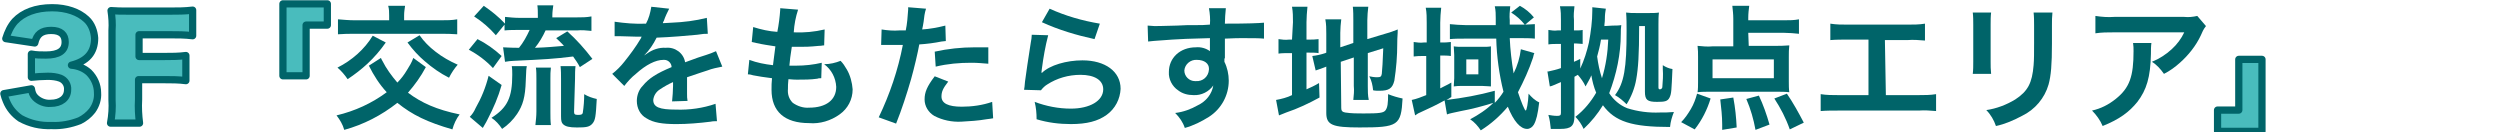
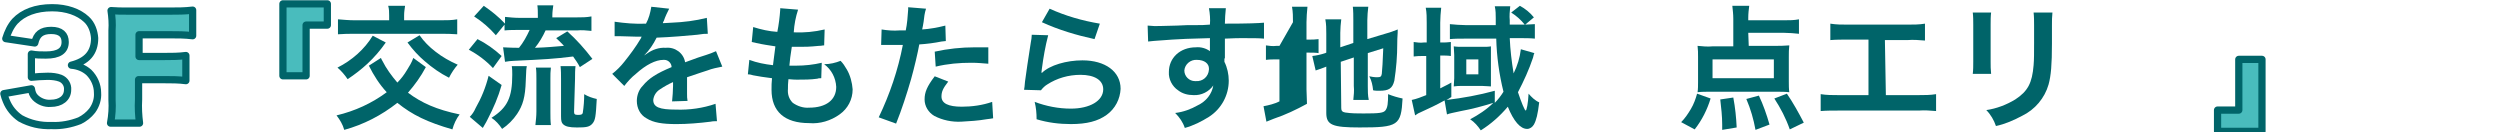
<svg xmlns="http://www.w3.org/2000/svg" version="1.1" id="レイヤー_1" x="0px" y="0px" viewBox="0 0 517.8 27.4" style="enable-background:new 0 0 517.8 27.4;" xml:space="preserve">
  <style type="text/css">
	.st0{fill:#49BCBD;}
	.st1{fill:none;stroke:#006469;stroke-width:1.5;stroke-linecap:round;stroke-linejoin:round;}
	.st2{fill:#006469;}
	.st3{fill:#49BCBD;stroke:#006469;stroke-width:1.5;stroke-linecap:round;stroke-linejoin:round;}
</style>
  <g id="レイヤー_2_00000023280461402375525280000011049214580559945886_">
    <g id="レイヤー_4">
-       <path class="st0" d="M6.7,18.4c0,0.7,0.3,1.3,0.8,1.8c0.9,0.8,2,1.3,3.2,1.2c2.2,0,3.6-1.1,3.6-2.8c0.1-1-0.5-2-1.5-2.4    c-0.8-0.3-1.7-0.4-2.6-0.4c-1.1,0-2.3,0.1-3.4,0.2v-4.8c1,0.1,2,0.2,2.9,0.2c2.6,0,4-0.9,4-2.7c0-1.5-1.1-2.4-2.9-2.4    s-3,0.8-3.4,2.6L1.2,8c0.3-1.3,1-2.5,1.9-3.5c1.7-1.8,4.3-2.8,7.7-2.8c2.6-0.2,5.1,0.7,7.1,2.3c1.1,1.1,1.6,2.5,1.6,4    c0,2.9-1.6,4.8-4.8,5.5c1.3,0.1,2.6,0.6,3.6,1.5c1.2,1,1.8,2.6,1.8,4.1c0,1.3-0.4,2.6-1.1,3.7c-0.7,0.9-1.6,1.6-2.6,2.1    c-1.8,0.7-3.8,1.1-5.8,1c-2.3,0.1-4.5-0.5-6.5-1.6c-1.3-0.9-2.3-2.1-2.9-3.6c-0.2-0.5-0.3-1-0.5-1.5L6.7,18.4z" />
      <path class="st0" d="M28.8,20.6c-0.1,1.6,0,3.2,0.2,4.9h-6c0.2-1.6,0.3-3.2,0.2-4.8V6.2c0-1.4,0-2.7-0.2-4.1    c1.1,0.1,1.9,0.1,4.1,0.1h8.1c1.6,0,3.1,0,4.7-0.2v5.3c-1.5-0.2-3.1-0.2-4.7-0.2h-6.4v4.6h5.2c1.5,0,3,0,4.5-0.2v5.2    c-1.5-0.2-3-0.2-4.5-0.2h-5.2V20.6z" />
      <path class="st1" d="M0.8,19.4c0.1,0.5,0.3,1,0.5,1.5c0.6,1.5,1.6,2.7,2.9,3.6c2,1.1,4.2,1.6,6.5,1.5c2,0.1,4-0.3,5.8-1    c1-0.5,1.9-1.2,2.6-2.1c0.8-1.1,1.2-2.4,1.1-3.7c0-1.6-0.7-3.1-1.8-4.2c-1-0.9-2.3-1.4-3.6-1.5c3.2-0.8,4.8-2.6,4.8-5.6    C19.5,6.5,19,5,17.9,4c-1.6-1.5-4.1-2.4-7.1-2.4c-3.4,0-6,1-7.7,2.8C2.2,5.4,1.6,6.7,1.2,8l6,0.9c0.4-1.8,1.4-2.6,3.4-2.6    s2.9,0.9,2.9,2.4c0,1.8-1.3,2.7-4,2.7c-1,0-2,0-3-0.2V16c1.1-0.1,2.3-0.2,3.4-0.2c0.9,0,1.8,0.1,2.6,0.4c1,0.4,1.6,1.4,1.5,2.4    c0,1.7-1.4,2.8-3.5,2.8c-1.2,0.1-2.4-0.4-3.2-1.2c-0.5-0.5-0.7-1.1-0.8-1.8L0.8,19.4z" />
      <path class="st1" d="M28.8,16.5h5.2c1.5,0,3,0,4.5,0.2v-5.2c-1.5,0.2-3,0.2-4.5,0.2h-5.2V7.2h6.4c1.6,0,3.1,0,4.7,0.2V2.1    c-1.6,0.2-3.1,0.2-4.7,0.2h-8.1c-2.1,0-2.9,0-4.1-0.1c0.2,1.3,0.3,2.7,0.2,4.1v14.4c0.1,1.6,0,3.2-0.3,4.8h6    c-0.2-1.6-0.3-3.2-0.2-4.9V16.5z" />
      <path class="st0" d="M58.6,15.7v-15h9.2v4.5h-4.4v10.5H58.6z" />
      <polygon class="st1" points="63.4,15.7 63.4,5.2 67.8,5.2 67.8,0.8 58.6,0.8 58.6,15.7   " />
      <path class="st2" d="M88.2,13.9c-1,1.9-2.3,3.7-3.7,5.3c2.8,2.1,5.9,3.5,10.7,4.5c-0.7,0.9-1.2,2-1.5,3.1c-5.2-1.5-8.3-3-11.4-5.5    c-3.3,2.6-7,4.5-11,5.6c-0.3-1.1-0.9-2.1-1.6-3c3.8-0.9,7.3-2.5,10.4-4.8c-1.5-1.6-2.7-3.5-3.7-5.5l2.5-1.6    c0.1,0.2,0.2,0.5,0.3,0.6c0.8,1.6,1.9,3.1,3.1,4.5c0.8-0.8,1.4-1.6,2-2.6c0.5-0.8,1-1.6,1.3-2.5L88.2,13.9z M79.9,8.8    c-1.1,1.6-2.4,3.1-3.8,4.4c-1.3,1.2-2.6,2.2-4.1,3.2c-0.6-0.9-1.3-1.7-2.1-2.4c3-1.5,5.6-3.8,7.3-6.6L79.9,8.8z M80.6,3.2    c0-0.7,0-1.3-0.2-2h3.5c-0.1,0.7-0.2,1.3-0.2,2v1h7.6c1.2,0,2.3,0,3.4-0.2v3.1C93.5,7,92.4,7,91.2,7H73.5c-1.2,0-2.3,0-3.5,0.1V4    c1.2,0.1,2.3,0.2,3.5,0.2h7.1L80.6,3.2z M86.9,7.3c0.9,1.3,2,2.4,3.3,3.4c1.4,1.1,3,2,4.6,2.7c-0.7,0.8-1.3,1.7-1.8,2.7    c-1.8-0.9-3.5-2.1-5-3.4c-1.3-1.1-2.5-2.4-3.6-3.9L86.9,7.3z" />
      <path class="st2" d="M98.9,8.1c1.8,0.9,3.5,2.1,5,3.5l-1.8,2.5c-1.4-1.5-3.1-2.8-5-3.8L98.9,8.1z M103.9,17.6    c-0.7,2.5-1.7,4.8-2.9,7.1c-0.2,0.4-0.4,0.8-0.6,1.1l-0.4,0.7l-2.7-2.3c0.5-0.5,0.9-1.1,1.2-1.8c1.2-2.1,2.1-4.3,2.7-6.7    L103.9,17.6z M102.7,7.3c-1.3-1.5-2.8-2.8-4.5-3.9l2-2.2c1.6,1.1,3.1,2.3,4.4,3.7V3.5c1,0.1,2,0.2,3,0.2h3.8V3.3    c0-0.7,0-1.5-0.1-2.2h3.3c-0.1,0.7-0.2,1.4-0.2,2.2v0.3h5c1,0,2.1,0,3.1-0.2v3c-1-0.1-2-0.2-3-0.1H113c-0.6,1.3-1.3,2.5-2.2,3.6    c2.8-0.1,3.5-0.2,6-0.4c-0.5-0.6-0.8-0.8-1.6-1.6l2.3-1.4c1.9,1.7,3.6,3.6,5.2,5.7l-2.6,1.7c-0.4-0.8-0.9-1.5-1.4-2.2    c-4,0.5-5.9,0.6-12.3,0.9c-0.5,0-1.2,0.1-1.8,0.2l-0.4-3c0.4,0,1.4,0.1,3.3,0.1c0.9-1.1,1.6-2.4,2.2-3.7h-2.2c-1,0-2,0-3,0.1V5.1    L102.7,7.3z M109.1,13.8c-0.1,0.5-0.1,0.5-0.2,2.9c-0.1,3.4-0.6,5.1-1.8,6.9c-0.8,1.2-1.9,2.3-3.1,3.1c-0.6-0.9-1.3-1.7-2.2-2.3    c3.3-2.1,4.3-4.2,4.3-8.9c0-0.6,0-1.2-0.1-1.8H109.1z M110.9,25.8c0.1-0.9,0.2-1.8,0.2-2.7v-6.8c0-0.8,0-1.6-0.1-2.3h3.1    c-0.1,0.8-0.1,1.5-0.1,2.3v6.9c0,0.9,0,1.8,0.1,2.7H110.9z M118.9,23.1c0,0.5,0.1,0.7,0.8,0.7s0.9-0.1,1-0.4    c0.2-1.3,0.3-2.6,0.3-3.9c0.8,0.5,1.7,0.8,2.6,1c-0.2,3.7-0.3,4.4-0.9,5.1s-1.3,0.8-3.2,0.8c-1.6,0-2.4-0.2-2.9-0.7    c-0.3-0.3-0.4-0.7-0.4-1.6v-7.7c0-0.9,0-1.8-0.1-2.7h3.1c-0.1,0.8-0.1,1.7-0.1,2.6L118.9,23.1z" />
      <path class="st2" d="M127.3,4.5c2.1,0.3,4.3,0.5,6.5,0.4c0.6-1.1,0.9-2.3,1.1-3.5l3.7,0.4c-0.4,0.8-0.8,1.6-1.1,2.5    c-0.1,0.2-0.2,0.3-0.2,0.5c0.2,0,0.2,0,1.8-0.1c2.5-0.1,4.9-0.4,7.3-1l0.2,3.3c-0.8,0-0.8,0-2.2,0.2c-2,0.2-5.6,0.5-8.4,0.6    c-0.7,1.4-1.5,2.6-2.6,3.7l0,0l0.6-0.4c1.1-0.8,2.5-1.3,3.9-1.2c1.9-0.2,3.7,1.1,4,3c2.1-0.8,3.6-1.3,4.3-1.5    c0.7-0.2,1.4-0.5,2.1-0.8l1.3,3.2c-1,0.2-2.1,0.4-3.1,0.8c-0.4,0.1-1.8,0.6-4.2,1.4v0.3c0,0.7,0,0.7,0,1.1v1.1c0,0.5,0,0.7,0,0.9    c0,0.5,0,1,0.1,1.5l-3.2,0.1c0.1-1.1,0.2-2.2,0.2-3.2V17c-0.9,0.4-1.8,0.9-2.7,1.5c-0.8,0.5-1.3,1.3-1.4,2.2c0,1.5,1.3,2,4.7,2    c2.8,0.1,5.6-0.3,8.2-1.2l0.3,3.6c-0.4,0-0.9,0-1.3,0.1c-2.4,0.3-4.8,0.5-7.1,0.5c-2.9,0-4.8-0.3-6.2-1.2c-1.3-0.7-2-2.1-2-3.6    c0-1.1,0.4-2.3,1.2-3.1c1.3-1.6,2.9-2.6,6-3.9c0-0.8-0.7-1.5-1.5-1.5c-0.1,0-0.1,0-0.2,0c-1.6,0-3.6,1-5.7,2.9    c-0.9,0.7-1.7,1.6-2.4,2.5l-2.5-2.5c0.9-0.7,1.8-1.6,2.5-2.5c1.2-1.5,2.4-3.1,3.4-4.8c0.1-0.1,0.1-0.3,0.2-0.4H132    c-0.4,0-2.9-0.1-3.5-0.1h-0.8c-0.1,0-0.3,0-0.4,0L127.3,4.5z" />
      <path class="st2" d="M155.2,12.4c1.6,0.6,3.2,0.9,4.9,1.1c0.1-1,0.4-2.9,0.5-3.9c-1.3-0.2-2.7-0.4-4-0.7l-0.9-0.2l0.3-3.1    c1.6,0.5,3.3,0.9,5,1c0.3-1.5,0.5-3.1,0.6-4.6c0-0.1,0-0.2,0-0.3l3.7,0.3c-0.5,1.5-0.8,3.1-0.9,4.7c2.1,0.1,4.3-0.1,6.4-0.6    l-0.1,3.3c-0.4,0-0.5,0.1-1.1,0.1c-2,0.2-2.9,0.2-3.9,0.2h-1.7c-0.3,2-0.4,2.6-0.5,3.9c0.8,0,1.1,0,1.4,0c1.8,0,3.6-0.2,5.3-0.6    l-0.1,3.2c-0.3,0-0.6,0-0.8,0.1c-1.4,0.2-2.8,0.2-4.2,0.2c-0.4,0-0.7,0-1.8-0.1c-0.1,0.8-0.1,1.5-0.1,2c-0.1,1.1,0.2,2.1,1,2.9    c1,0.7,2.2,1.1,3.4,1c3.5,0,5.6-1.6,5.6-4.3c-0.1-1.9-1-3.6-2.5-4.7c1.2,0,2.4-0.3,3.4-0.7c0.5,0.5,0.9,1.1,1.3,1.8    c0.7,1.2,1.1,2.7,1.2,4.1c0,2.1-1,4-2.7,5.2c-1.8,1.3-4.1,2-6.3,1.8c-5.1,0-7.8-2.4-7.8-6.9c0-0.8,0-1.6,0.1-2.4    c-1.7-0.2-2.8-0.4-3.9-0.6c-0.3-0.1-0.7-0.2-1.1-0.2L155.2,12.4z" />
      <path class="st2" d="M182.6,6.1c1.2,0.2,2.5,0.3,3.7,0.2c0.3,0,0.6,0,1.3,0c0.3-1.4,0.4-2.9,0.5-4.3c0-0.2,0-0.3,0-0.5l3.7,0.3    c-0.3,0.9-0.4,1.8-0.5,2.7c-0.1,0.8-0.2,1-0.3,1.6c1.6-0.1,3.2-0.4,4.8-0.8l0.1,3.2L195,8.6c-1.5,0.3-3,0.5-4.6,0.6    c-0.3,1.7-1,4.7-1.7,7.2c-0.9,3.1-1.9,6.2-3.1,9.2l-3.6-1.3c2.3-4.8,4-9.8,5-15c-0.1,0-0.2,0-0.4,0H185c-0.1,0-0.4,0-0.9,0    s-0.9,0-1.1,0c-0.2,0-0.4,0-0.5,0L182.6,6.1z M196.4,16.9c-1.1,1.4-1.4,2.1-1.4,3.1c0,1.4,1.4,2.1,4.2,2.1c2.1,0,4.3-0.3,6.3-1    l0.2,3.4c-0.5,0.1-0.7,0.1-1.4,0.2c-1.7,0.3-3.4,0.4-5.2,0.5c-1.9,0.1-3.9-0.3-5.6-1.2c-1.2-0.7-2-2-2-3.4c0-1.5,0.5-2.7,2.1-4.8    L196.4,16.9z M204.7,13.2c-1.2-0.1-2.3-0.2-3.5-0.2c-2.5,0-4.9,0.2-7.4,0.8l-0.2-3.1c2.7-0.6,5.5-0.9,8.3-0.9h2.8L204.7,13.2z" />
      <path class="st2" d="M217.1,7.3c-0.6,2.3-1,4.6-1.3,6.9c0,0.3-0.1,0.5-0.1,0.8l0.1,0.1c1.6-1.6,5.1-2.6,8.4-2.6    c4.7,0,7.9,2.3,7.9,5.9c-0.1,2.1-1.1,4.1-2.9,5.4c-1.8,1.3-4.1,1.9-7.4,1.9c-2.4,0-4.8-0.3-7.1-1c0-1.2-0.1-2.4-0.4-3.6    c2.4,0.9,4.9,1.4,7.5,1.4c3.9,0,6.7-1.6,6.7-4c0-1.9-1.8-3-4.7-3c-2.5,0-4.9,0.7-6.9,2c-0.5,0.3-0.9,0.7-1.3,1.2l-3.5-0.1    c0.1-0.5,0.1-0.6,0.2-1.7c0.2-1.7,0.7-4.8,1.2-8.1c0.1-0.5,0.2-1.1,0.2-1.6L217.1,7.3z M217.4,1.8c3.3,1.5,6.8,2.5,10.4,3.1    l-1.1,3.2c-3.7-0.8-7.4-1.9-10.9-3.5L217.4,1.8z" />
      <path class="st2" d="M253.6,12.1c0,0.1,0,0.3,0,0.7c0.6,1.2,0.9,2.6,0.9,3.9c0,3.1-1.6,5.9-4.1,7.5c-1.6,1-3.2,1.8-5,2.3    c-0.4-1.2-1.1-2.2-2-3.1c1.7-0.2,3.3-0.8,4.7-1.6c1.7-0.8,2.9-2.3,3.2-4.1c-0.9,1.3-2.5,2.1-4.1,2c-1.2,0-2.3-0.3-3.2-1    c-1.2-0.8-2-2.3-1.9-3.8c0-2.9,2.3-5.1,5.6-5.1c1-0.1,2.1,0.2,2.9,0.8c0-0.1,0-0.2,0-0.3c0-0.1,0-1.6,0-2.4    c-4,0.1-6.6,0.2-7.8,0.3c-4.2,0.3-4.2,0.3-5,0.4l-0.1-3.3c0.5,0,0.9,0.1,1.4,0.1c0.7,0,1.1,0,4.7-0.1c1.8-0.1,2.1-0.1,4.4-0.1    c0.9,0,0.9,0,2.4-0.1c0.1-1.1,0-2.3-0.2-3.4h3.5c-0.1,1.1-0.2,2.2-0.2,3.2c4.9,0,7-0.1,8.1-0.2V8c-1-0.1-2.4-0.1-4.7-0.1    c-0.7,0-1.2,0-3.4,0.1v1.8V12.1z M247.9,12.4c-1.3-0.1-2.5,0.9-2.6,2.2c0,1.2,1,2.2,2.2,2.2c0.1,0,0.1,0,0.2,0    c1.4,0.1,2.6-0.9,2.7-2.4c0-0.1,0-0.1,0-0.2C250.4,13.2,249.5,12.4,247.9,12.4z" />
-       <path class="st2" d="M267.8,4.6c0-1.1,0-2.1-0.2-3.2h3.2c-0.1,1.1-0.2,2.2-0.2,3.2v3.6h0.6c0.6,0,1.2,0,1.9-0.1V11    c-0.6-0.1-1.3-0.1-2-0.1h-0.5v7.6c1.1-0.5,1.4-0.6,2.6-1.3l0.1,3c-2.2,1.2-4.5,2.3-6.9,3.1c-0.8,0.3-1,0.4-1.5,0.6l-0.6-3.2    c1.1-0.2,2.3-0.5,3.3-1v-8.7h-0.6c-0.7,0-1.5,0-2.2,0.1v-3c0.7,0.1,1.4,0.2,2.2,0.1h0.6L267.8,4.6z M277.8,22.4    c0,0.5,0.2,0.8,0.8,0.9c1.3,0.2,2.5,0.2,3.8,0.2c3.3,0,4.2-0.1,4.6-0.7s0.5-1.4,0.5-3.3c1,0.4,2,0.7,3,0.9c-0.3,5.6-0.9,6-8.9,6    c-5.6,0-6.9-0.5-6.9-3v-9.6l-0.5,0.2c-0.6,0.2-1.1,0.4-1.7,0.6l-0.7-3c0.9-0.1,1.8-0.3,2.7-0.6l0.2-0.1V7c0-1,0-2-0.2-3h3.3    c-0.1,0.9-0.2,1.9-0.2,2.8v3l2.7-0.9V4.2c0-0.9,0-1.9-0.1-2.8h3.2c-0.1,0.9-0.2,1.9-0.2,2.8v3.9l4-1.2c0.8-0.2,1.5-0.5,2.3-0.8    c0,1.2-0.1,1.4-0.1,2.9c0,2.6-0.2,5.1-0.6,7.7c-0.4,1.6-1.1,2.1-3.1,2.1c-0.4,0-0.9,0-1.3-0.1c-0.1-1-0.3-2-0.8-2.9    c0.5,0.1,1,0.2,1.6,0.2c0.7,0,0.9-0.1,1-0.7c0.1-0.9,0.2-2.6,0.3-5.3l-3.2,1v6.9c0,0.9,0,1.9,0.2,2.8h-3.2c0.1-1,0.2-1.9,0.1-2.9    v-5.9l-2.7,0.9L277.8,22.4z" />
+       <path class="st2" d="M267.8,4.6c0-1.1,0-2.1-0.2-3.2h3.2c-0.1,1.1-0.2,2.2-0.2,3.2v3.6h0.6c0.6,0,1.2,0,1.9-0.1V11    c-0.6-0.1-1.3-0.1-2-0.1h-0.5v7.6l0.1,3c-2.2,1.2-4.5,2.3-6.9,3.1c-0.8,0.3-1,0.4-1.5,0.6l-0.6-3.2    c1.1-0.2,2.3-0.5,3.3-1v-8.7h-0.6c-0.7,0-1.5,0-2.2,0.1v-3c0.7,0.1,1.4,0.2,2.2,0.1h0.6L267.8,4.6z M277.8,22.4    c0,0.5,0.2,0.8,0.8,0.9c1.3,0.2,2.5,0.2,3.8,0.2c3.3,0,4.2-0.1,4.6-0.7s0.5-1.4,0.5-3.3c1,0.4,2,0.7,3,0.9c-0.3,5.6-0.9,6-8.9,6    c-5.6,0-6.9-0.5-6.9-3v-9.6l-0.5,0.2c-0.6,0.2-1.1,0.4-1.7,0.6l-0.7-3c0.9-0.1,1.8-0.3,2.7-0.6l0.2-0.1V7c0-1,0-2-0.2-3h3.3    c-0.1,0.9-0.2,1.9-0.2,2.8v3l2.7-0.9V4.2c0-0.9,0-1.9-0.1-2.8h3.2c-0.1,0.9-0.2,1.9-0.2,2.8v3.9l4-1.2c0.8-0.2,1.5-0.5,2.3-0.8    c0,1.2-0.1,1.4-0.1,2.9c0,2.6-0.2,5.1-0.6,7.7c-0.4,1.6-1.1,2.1-3.1,2.1c-0.4,0-0.9,0-1.3-0.1c-0.1-1-0.3-2-0.8-2.9    c0.5,0.1,1,0.2,1.6,0.2c0.7,0,0.9-0.1,1-0.7c0.1-0.9,0.2-2.6,0.3-5.3l-3.2,1v6.9c0,0.9,0,1.9,0.2,2.8h-3.2c0.1-1,0.2-1.9,0.1-2.9    v-5.9l-2.7,0.9L277.8,22.4z" />
      <path class="st2" d="M317.8,11c-0.1,0.2-0.1,0.2-0.2,0.6c0,0.2-0.1,0.3-0.1,0.4c-0.8,2.4-1.9,4.8-3.1,7.1c0.7,2.1,1.4,3.8,1.6,3.8    s0.5-1.5,0.6-3.5c0.6,0.7,1.3,1.4,2.2,1.8c-0.3,2.5-0.6,3.7-1.1,4.6c-0.3,0.5-0.8,0.9-1.4,0.9c-1.4,0-2.8-1.6-4-4.6    c-1.6,1.9-3.5,3.6-5.6,4.9c-0.6-0.9-1.3-1.7-2.2-2.3c1.7-0.9,3.4-2,4.8-3.4c-2.2,0.7-4.5,1.3-6.7,1.7c-1.3,0.3-2.5,0.5-2.9,0.7    l-0.5-2.9c-2,1.1-2.7,1.4-5.5,2.7l-0.6,0.4l-0.7-3.2c1-0.2,2-0.6,3-1v-8.1h-0.6c-0.7,0-1.3,0-2,0.1V8.7c0.7,0.1,1.4,0.2,2.1,0.1    h0.6V4.7c0-1,0-2.1-0.2-3.1h3.2c-0.1,1-0.2,2.1-0.2,3.1v4.1h0.2c0.7,0,1.3,0,2-0.1v2.9c-0.6-0.1-1.3-0.1-2-0.1h-0.2v6.8    c0.9-0.5,1.3-0.6,2.3-1.2v3c-0.5,0.3-0.6,0.4-1,0.6c3.4-0.4,6.7-1,10-1.9v2.5c0.7-0.7,1.3-1.5,1.8-2.3c-0.9-3.6-1.4-7.3-1.5-11    h-6.5c-1.1,0-2.1,0-3.1,0.1V5c1.1,0.1,2.2,0.2,3.2,0.2h6.3c0-0.8,0-1.1,0-1.4c0-0.8,0-1.6-0.2-2.5h3.2c-0.1,1-0.2,2-0.1,2.9    c0,0,0,0.6,0,0.9h3.1c-0.8-1-1.7-1.8-2.8-2.5l1.8-1.4c1.1,0.6,2.1,1.4,2.9,2.4l-1.8,1.5c0.8,0,1.4-0.1,2-0.1v3    c-1-0.1-2-0.1-3.1-0.1h-2.1c0.1,2.4,0.4,4.9,0.8,7.3c0.8-1.6,1.3-3.3,1.5-5L317.8,11z M301.2,11.4c0-0.6-0.1-1.3-0.1-1.8    c0.6,0.1,1.2,0.1,1.8,0.1h4.3c0.5,0,1.1,0,1.6-0.1c0,0.4,0,0.8,0,1.2v5.4c0,0.6,0,1.5,0,1.7c-0.5,0-1.1-0.1-1.8-0.1h-4.2    c-0.6,0-1.1,0-1.7,0.1c0-0.6,0.1-1.1,0.1-1.7V11.4z M303.7,15.4h2.5v-3.1h-2.5V15.4z" />
-       <path class="st2" d="M334,5.3c0.6,0,1.2,0,1.8-0.1c-0.1,0.6-0.1,1.2-0.1,1.8c0,4.2-0.9,8.4-2.4,12.3c0.9,1.4,2.2,2.5,3.7,3.1    c2.2,0.7,4.5,1,6.8,0.9c1,0,1.8,0,2.9-0.1c-0.4,1-0.7,2-0.8,3.1c-7.9,0-11.4-1.1-13.9-4.5c-1.1,1.8-2.4,3.4-4,4.9    c-0.4-0.9-1-1.8-1.7-2.5c1.8-1.4,3.2-3.1,4.3-5c-0.5-1.2-0.8-2.4-1-3.6c-0.3,0.8-0.8,1.5-1.2,2.3c-0.4-0.9-1-1.7-1.6-2.4    c-0.3,0.2-0.4,0.2-0.7,0.4V24c0,2.1-0.7,2.7-2.9,2.7h-0.2c-0.2,0-0.5,0-0.8,0c-0.5,0-0.6,0-1,0c-0.1-1-0.2-1.9-0.5-2.9    c0.6,0.1,1.2,0.2,1.8,0.2c0.6,0,0.8-0.1,0.8-0.6V17l-1.4,0.6l-0.5,0.2l-0.4,0.1l-0.5-3.1h0.2c0.9-0.2,1.8-0.4,2.6-0.7v-5h-0.7    c-0.6,0-1.3,0-1.9,0.1v-3c0.6,0.1,1.3,0.2,1.9,0.1h0.7V4.2c0-1,0-1.9-0.2-2.9h3c-0.1,0.9-0.2,1.9-0.1,2.8v2.2h0.4    c0.5,0,1,0,1.4-0.1v2.9c-0.5,0-0.8-0.1-1.4-0.1h-0.4v3.8c0.5-0.2,0.7-0.3,1.3-0.6v2c0.8-1.7,1.4-3.6,1.8-5.4    c0.4-2.2,0.7-4.4,0.7-6.6c0-0.1,0-0.2,0-0.7l2.8,0.3c-0.1,0.5-0.2,1.3-0.2,2.1s-0.1,0.9-0.1,1.5L334,5.3z M331.6,8.2    c-0.2,1.3-0.5,2.4-0.8,3.5c0.2,1.5,0.5,3,1,4.5c0.8-2.6,1.2-5.3,1.3-8L331.6,8.2z M339.5,5.4c0,6-0.2,8.8-0.6,11    c-0.3,1.8-1,3.6-2,5.2c-0.7-0.7-1.5-1.4-2.4-1.9c1.9-2.5,2.4-5.6,2.4-13.3c0-1.3,0-2.6-0.1-3.8c0.7,0.1,1.3,0.1,2,0.1h2.9    c0.6,0,1.3,0,1.9-0.1c-0.1,0.8-0.1,1.7-0.1,2.5v13c0,0.3,0.1,0.4,0.3,0.4s0.4-0.1,0.5-0.4c0.1-1.3,0.2-2.5,0.1-3.8v-0.8    c0.6,0.4,1.3,0.7,2,0.8c-0.2,4.4-0.2,5.1-0.6,5.9s-1,0.9-2.6,0.9c-2,0-2.5-0.4-2.5-2.1V5.4H339.5z" />
      <path class="st2" d="M348.2,25.3c0.8-0.8,1.4-1.7,2-2.7c0.6-1,1-2.1,1.3-3.2l2.8,1c-0.7,2.3-1.8,4.5-3.3,6.4L348.2,25.3z     M362.2,9.5h5.2c1.1,0,2.1,0,3.2-0.1c-0.1,0.8-0.1,1.5-0.1,2.3v5.2c0,0.7,0,1.5,0.1,2.2c-0.9-0.1-1.8-0.1-2.7-0.1h-13.7    c-0.9,0-1.8,0-2.6,0.1c0.1-0.7,0.1-1.4,0.1-2.1v-5.2c0-0.8,0-1.5-0.1-2.3c1,0.1,2.1,0.2,3.1,0.1h4.3V3.9c0-0.9-0.1-1.8-0.2-2.7    h3.5c-0.1,0.8-0.2,1.6-0.2,2.5v0.5h7.5c1,0,2,0,3-0.2V7c-1-0.1-2-0.2-3-0.2h-7.5L362.2,9.5z M354.7,12.3v3.9h12.7v-3.9L354.7,12.3    z M356.7,26.9c0-0.5,0-0.9,0-1.1c0-1.7-0.2-3.5-0.4-5.2l2.7-0.4c0.4,2.1,0.6,4.1,0.7,6.2L356.7,26.9z M363.6,26.9    c-0.4-2.2-1-4.3-1.9-6.4l2.6-0.7c0.9,1.9,1.6,3.9,2.2,6L363.6,26.9z M370.7,26.8c-0.8-2.3-1.9-4.4-3.2-6.4l2.6-1    c1.3,1.9,2.4,3.9,3.5,6L370.7,26.8z" />
      <path class="st2" d="M390.6,19.7h6.8c1.2,0,2.4,0,3.6-0.2V23c-1.2-0.1-2.4-0.2-3.6-0.1h-16.7c-1.2,0-2.4,0-3.6,0.1v-3.5    c1.2,0.2,2.4,0.2,3.6,0.2h6.3V8.2h-4.3c-1.2,0-2.4,0-3.6,0.1V4.9c1.2,0.2,2.4,0.2,3.6,0.2h12.4c1.2,0,2.4,0,3.6-0.2v3.5    c-1.2-0.1-2.4-0.2-3.6-0.1h-4.7L390.6,19.7z" />
      <path class="st2" d="M412.4,2.6c-0.1,0.8-0.1,1.7-0.1,2.5v7.7c0,0.8,0,1.6,0.1,2.5h-3.8c0.1-0.8,0.1-1.7,0.1-2.5V5.1    c0-0.8,0-1.7-0.1-2.5L412.4,2.6z M425.1,2.6c-0.1,0.9-0.1,1.7-0.1,2.6V9c0,4.4-0.2,6.7-0.7,8.5c-0.8,2.8-2.8,5.2-5.5,6.5    c-1.7,0.9-3.5,1.7-5.4,2.1c-0.4-1.2-1.1-2.4-2-3.3c2.1-0.3,4.2-1.1,6-2.2c2.6-1.7,3.5-3.4,3.8-7.1c0.1-1.2,0.1-2.4,0.1-4.7V5.3    c0-0.9,0-1.8-0.1-2.7L425.1,2.6z" />
-       <path class="st2" d="M445.6,8.9c-0.1,0.7-0.1,1.5-0.1,2.3c-0.1,4.8-0.9,7.4-2.8,9.9c-1.7,2.1-3.7,3.6-7.2,5    c-0.5-1.2-1.3-2.3-2.2-3.2c1.8-0.4,3.4-1.2,4.9-2.4c2.9-2.3,3.7-4.7,3.7-9.9c0-0.6,0-1.1-0.1-1.7L445.6,8.9z M456.9,5.4    c-0.5,0.6-0.8,1.3-1.1,2c-1,2.1-2.5,4-4.3,5.6c-1,0.9-2.1,1.7-3.3,2.3c-0.7-1-1.5-1.9-2.5-2.5c1.5-0.6,2.9-1.5,4.1-2.6    c1.1-1,2-2.2,2.6-3.5h-14.6c-1.3,0-2.5,0-3.8,0.2V3.3c1.3,0.2,2.6,0.3,3.9,0.2h14.5c0.9,0.1,1.8,0,2.7-0.2L456.9,5.4z" />
      <polygon class="st3" points="463.7,12.3 463.7,22.8 459.3,22.8 459.3,27.2 468.5,27.2 468.5,12.3   " />
    </g>
  </g>
</svg>